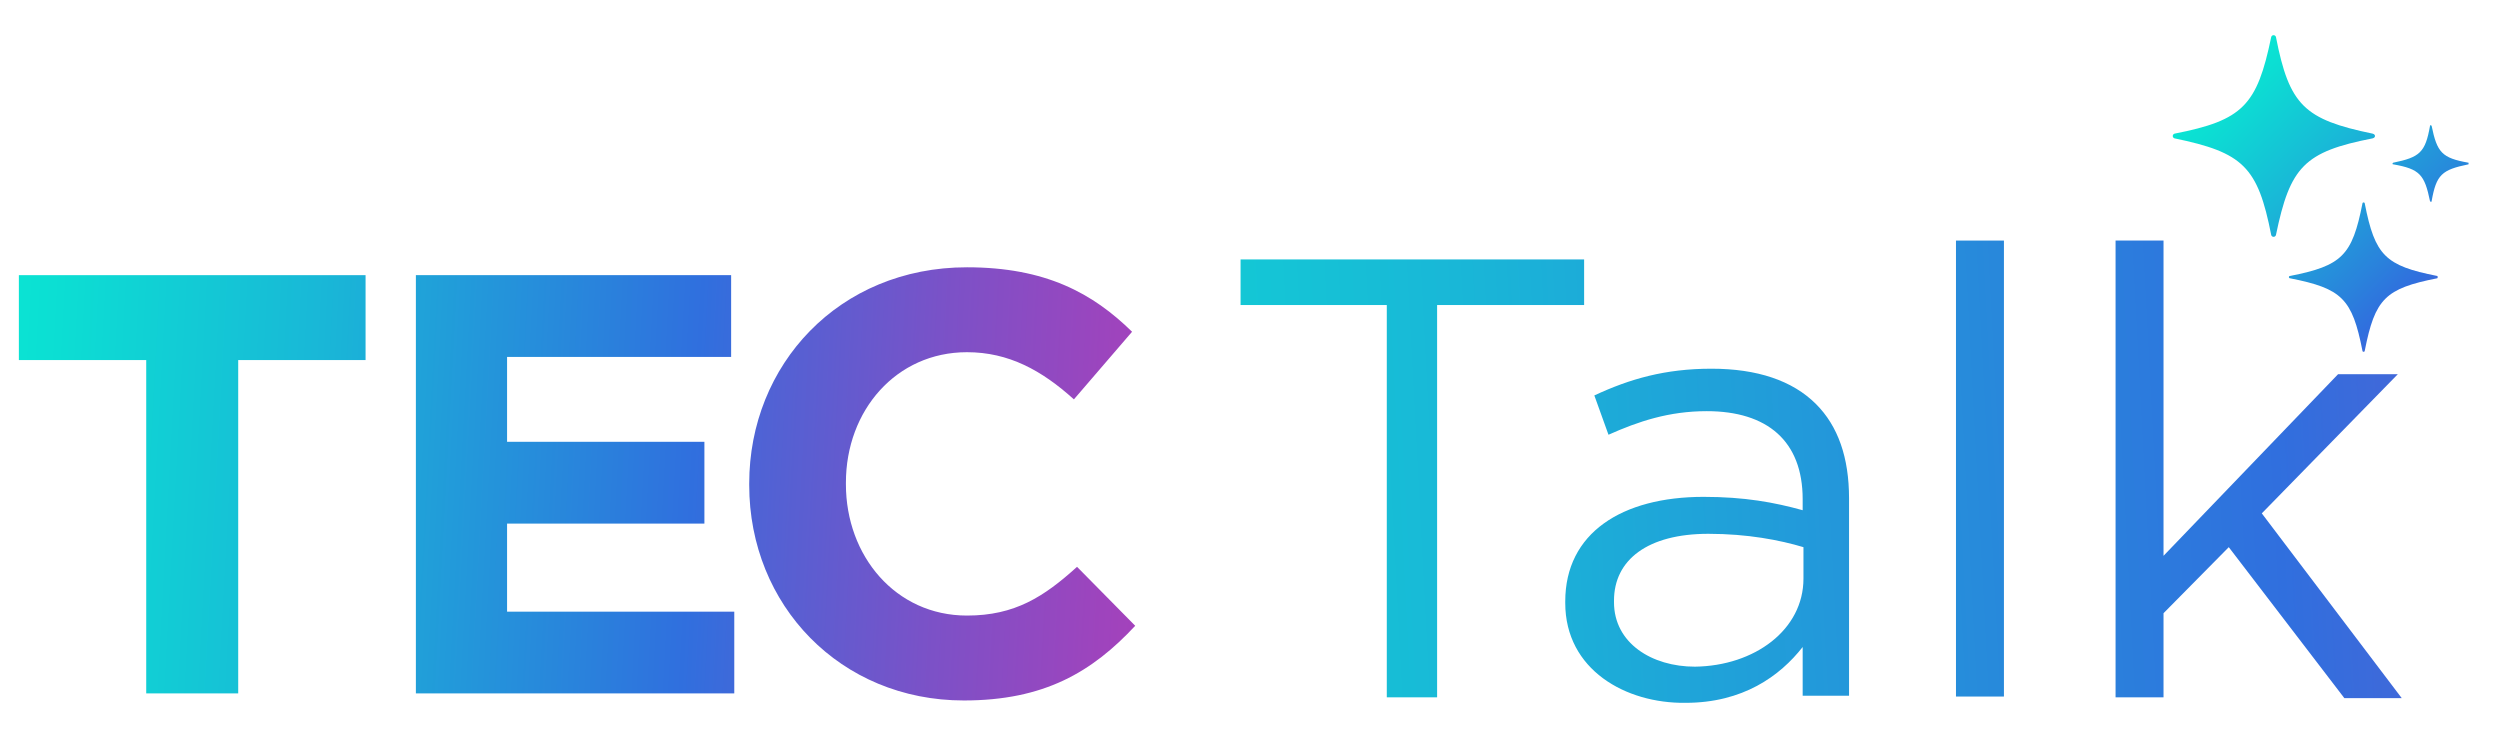
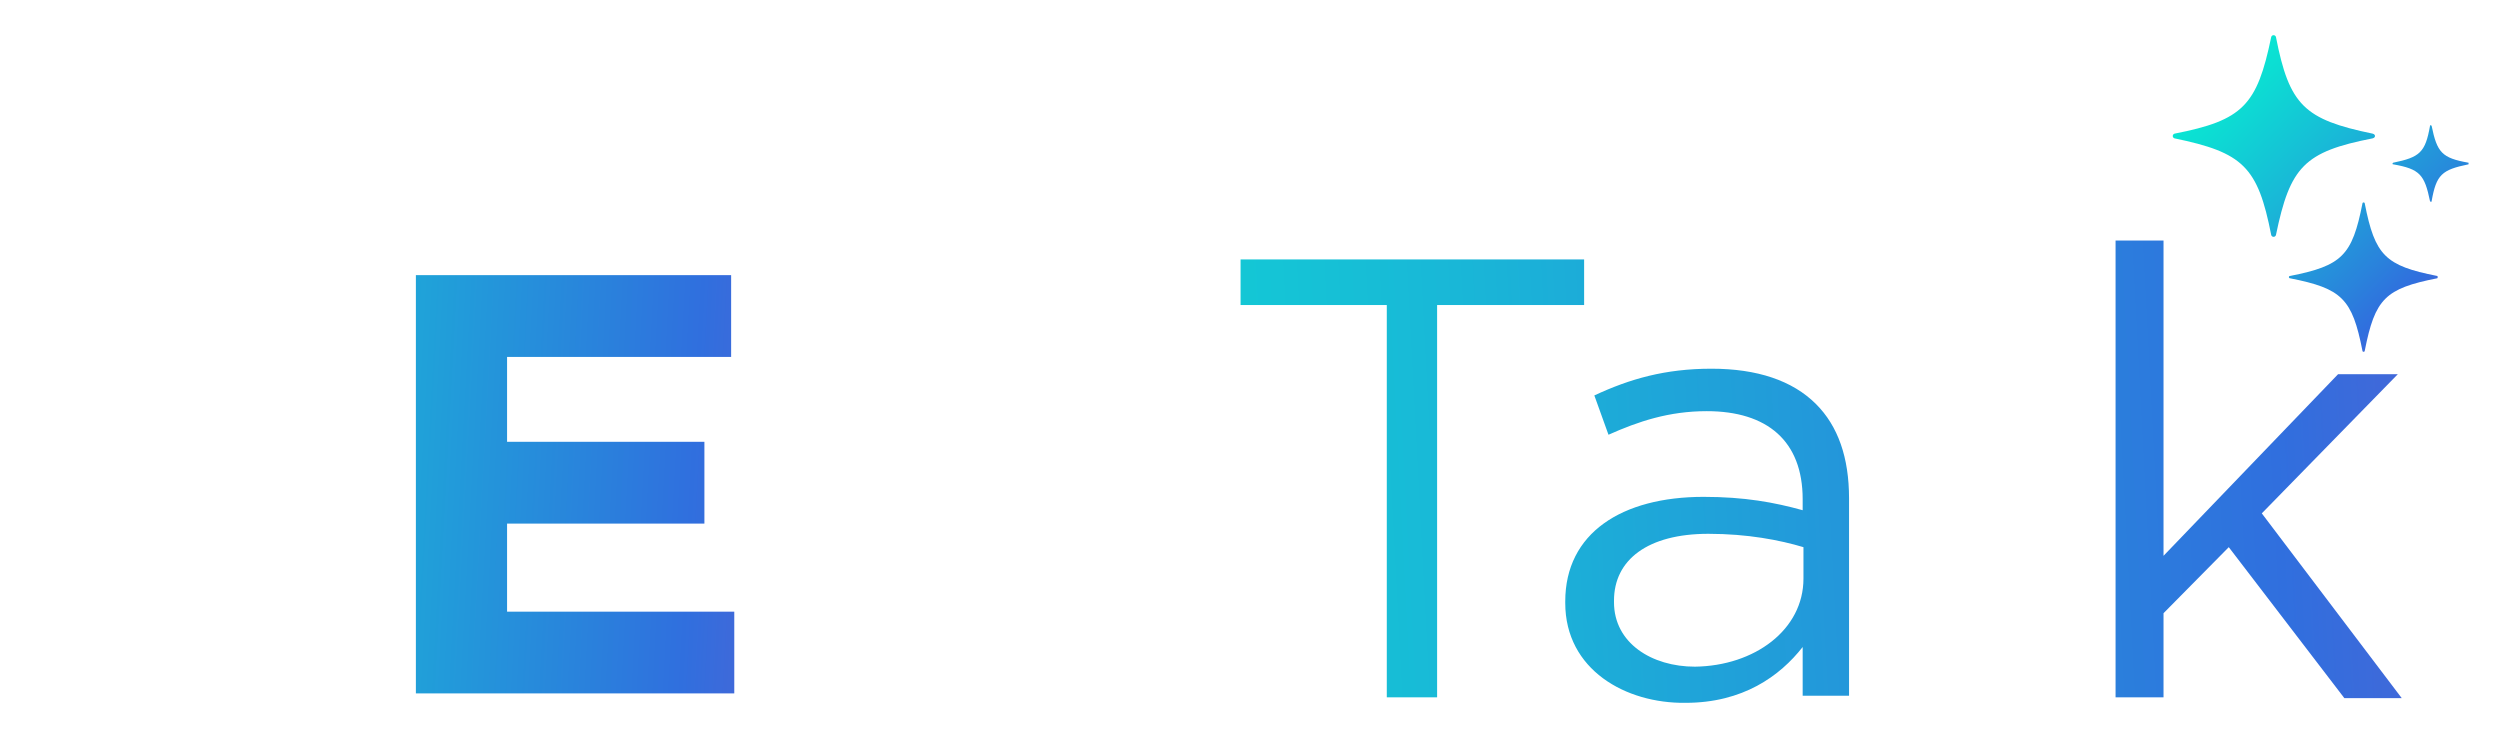
<svg xmlns="http://www.w3.org/2000/svg" id="Capa_1" x="0px" y="0px" viewBox="0 0 318 93" style="enable-background:new 0 0 318 93;" xml:space="preserve">
  <style type="text/css">	.st0{fill:url(#SVGID_1_);}	.st1{fill:url(#SVGID_00000100356835110887907760000012794854900623839915_);}	.st2{fill:url(#SVGID_00000045598696764084144000000013265642334992705693_);}	.st3{fill:url(#SVGID_00000039812269621580916570000014799802434818201021_);}	.st4{fill:url(#SVGID_00000007423598956496150520000010395802435040415132_);}	.st5{fill:url(#SVGID_00000044156181790146573180000017876116484420639121_);}	.st6{fill:url(#SVGID_00000143591828294836989320000012383956882068919466_);}	.st7{fill:url(#SVGID_00000064352364580865259290000013151989965827424923_);}	.st8{fill:url(#SVGID_00000139280442332675447630000007657196093669731731_);}	.st9{fill:url(#SVGID_00000150070173954332382420000014796460847765580213_);}</style>
  <g>
    <g>
      <g>
        <linearGradient id="SVGID_1_" gradientUnits="userSpaceOnUse" x1="260.789" y1="-4.503" x2="339.025" y2="73.732">
          <stop offset="0.116" style="stop-color:#01FFD0" />
          <stop offset="0.173" style="stop-color:#04F6D1" />
          <stop offset="0.264" style="stop-color:#0CDED3" />
          <stop offset="0.379" style="stop-color:#19B7D7" />
          <stop offset="0.512" style="stop-color:#2A81DC" />
          <stop offset="0.553" style="stop-color:#306FDE" />
          <stop offset="0.601" style="stop-color:#4E63D5" />
          <stop offset="0.683" style="stop-color:#7C51C7" />
          <stop offset="0.756" style="stop-color:#9E44BD" />
          <stop offset="0.817" style="stop-color:#B33CB7" />
          <stop offset="0.857" style="stop-color:#BA39B5" />
        </linearGradient>
        <path class="st0" d="M310,35.4c-6.6,1.3-7.9,2.6-9.2,9.2c0,0.2-0.3,0.2-0.3,0c-1.3-6.6-2.6-7.9-9.2-9.2c-0.2,0-0.2-0.3,0-0.3    c6.6-1.3,7.9-2.6,9.2-9.2c0-0.2,0.3-0.2,0.3,0c1.3,6.6,2.6,7.9,9.2,9.2C310.1,35.1,310.1,35.4,310,35.4z" />
        <linearGradient id="SVGID_00000092453070402615887210000010687489477733587097_" gradientUnits="userSpaceOnUse" x1="272.309" y1="-16.023" x2="350.545" y2="62.212">
          <stop offset="0.116" style="stop-color:#01FFD0" />
          <stop offset="0.173" style="stop-color:#04F6D1" />
          <stop offset="0.264" style="stop-color:#0CDED3" />
          <stop offset="0.379" style="stop-color:#19B7D7" />
          <stop offset="0.512" style="stop-color:#2A81DC" />
          <stop offset="0.553" style="stop-color:#306FDE" />
          <stop offset="0.601" style="stop-color:#4E63D5" />
          <stop offset="0.683" style="stop-color:#7C51C7" />
          <stop offset="0.756" style="stop-color:#9E44BD" />
          <stop offset="0.817" style="stop-color:#B33CB7" />
          <stop offset="0.857" style="stop-color:#BA39B5" />
        </linearGradient>
        <path style="fill:url(#SVGID_00000092453070402615887210000010687489477733587097_);" d="M314,20.9c-3.4,0.7-4.1,1.3-4.7,4.7    c0,0.1-0.1,0.1-0.2,0c-0.7-3.4-1.3-4.1-4.7-4.7c-0.1,0-0.1-0.1,0-0.2c3.4-0.7,4.1-1.3,4.7-4.7c0-0.1,0.1-0.1,0.2,0    c0.7,3.4,1.3,4.1,4.7,4.7C314,20.8,314,20.9,314,20.9z" />
        <linearGradient id="SVGID_00000032611765676055967370000012252797695704246438_" gradientUnits="userSpaceOnUse" x1="264.118" y1="-7.832" x2="342.354" y2="70.403">
          <stop offset="0.116" style="stop-color:#01FFD0" />
          <stop offset="0.173" style="stop-color:#04F6D1" />
          <stop offset="0.264" style="stop-color:#0CDED3" />
          <stop offset="0.379" style="stop-color:#19B7D7" />
          <stop offset="0.512" style="stop-color:#2A81DC" />
          <stop offset="0.553" style="stop-color:#306FDE" />
          <stop offset="0.601" style="stop-color:#4E63D5" />
          <stop offset="0.683" style="stop-color:#7C51C7" />
          <stop offset="0.756" style="stop-color:#9E44BD" />
          <stop offset="0.817" style="stop-color:#B33CB7" />
          <stop offset="0.857" style="stop-color:#BA39B5" />
        </linearGradient>
        <path style="fill:url(#SVGID_00000032611765676055967370000012252797695704246438_);" d="M301.8,17.6    c-8.7,1.7-10.5,3.6-12.3,12.3c-0.1,0.3-0.5,0.3-0.6,0c-1.7-8.7-3.6-10.5-12.3-12.3c-0.3-0.1-0.3-0.5,0-0.6    c8.7-1.7,10.5-3.6,12.3-12.3c0.1-0.3,0.5-0.3,0.6,0c1.7,8.7,3.6,10.5,12.3,12.3C302.2,17.1,302.2,17.5,301.8,17.6z" />
      </g>
    </g>
  </g>
  <g>
    <linearGradient id="SVGID_00000057144965772882001460000016239095817472307370_" gradientUnits="userSpaceOnUse" x1="-37.593" y1="71.822" x2="553.639" y2="40.604">
      <stop offset="0.116" style="stop-color:#01FFD0" />
      <stop offset="0.173" style="stop-color:#04F6D1" />
      <stop offset="0.264" style="stop-color:#0CDED3" />
      <stop offset="0.379" style="stop-color:#19B7D7" />
      <stop offset="0.512" style="stop-color:#2A81DC" />
      <stop offset="0.553" style="stop-color:#306FDE" />
      <stop offset="0.601" style="stop-color:#4E63D5" />
      <stop offset="0.683" style="stop-color:#7C51C7" />
      <stop offset="0.756" style="stop-color:#9E44BD" />
      <stop offset="0.817" style="stop-color:#B33CB7" />
      <stop offset="0.857" style="stop-color:#BA39B5" />
    </linearGradient>
    <path style="fill:url(#SVGID_00000057144965772882001460000016239095817472307370_);" d="M176.5,38.8h-18.7V33h43.7v5.8h-18.7v49.9  h-6.4V38.8z" />
    <linearGradient id="SVGID_00000116944441036963850470000003093849851314076309_" gradientUnits="userSpaceOnUse" x1="-37.07" y1="81.727" x2="554.163" y2="50.509">
      <stop offset="0.116" style="stop-color:#01FFD0" />
      <stop offset="0.173" style="stop-color:#04F6D1" />
      <stop offset="0.264" style="stop-color:#0CDED3" />
      <stop offset="0.379" style="stop-color:#19B7D7" />
      <stop offset="0.512" style="stop-color:#2A81DC" />
      <stop offset="0.553" style="stop-color:#306FDE" />
      <stop offset="0.601" style="stop-color:#4E63D5" />
      <stop offset="0.683" style="stop-color:#7C51C7" />
      <stop offset="0.756" style="stop-color:#9E44BD" />
      <stop offset="0.817" style="stop-color:#B33CB7" />
      <stop offset="0.857" style="stop-color:#BA39B5" />
    </linearGradient>
    <path style="fill:url(#SVGID_00000116944441036963850470000003093849851314076309_);" d="M199.1,76.7v-0.2  c0-8.7,7.2-13.3,17.6-13.3c5.2,0,9,0.7,12.6,1.7v-1.4c0-7.4-4.5-11.2-12.2-11.2c-4.8,0-8.7,1.3-12.5,3l-1.8-5  c4.5-2.1,9-3.4,14.9-3.4c5.8,0,10.3,1.5,13.3,4.5c2.8,2.8,4.2,6.8,4.2,12v25.1h-5.9v-6.2c-2.9,3.7-7.6,7.1-14.9,7.1  C206.8,89.5,199.1,85.2,199.1,76.7z M229.4,73.6v-4c-3-0.9-7.1-1.7-12.1-1.7c-7.7,0-12,3.3-12,8.5v0.2c0,5.2,4.8,8.2,10.3,8.2  C223.2,84.7,229.4,80.1,229.4,73.6z" />
    <linearGradient id="SVGID_00000163036520392145814770000005992718572813861016_" gradientUnits="userSpaceOnUse" x1="-37.429" y1="74.924" x2="553.803" y2="43.706">
      <stop offset="0.116" style="stop-color:#01FFD0" />
      <stop offset="0.173" style="stop-color:#04F6D1" />
      <stop offset="0.264" style="stop-color:#0CDED3" />
      <stop offset="0.379" style="stop-color:#19B7D7" />
      <stop offset="0.512" style="stop-color:#2A81DC" />
      <stop offset="0.553" style="stop-color:#306FDE" />
      <stop offset="0.601" style="stop-color:#4E63D5" />
      <stop offset="0.683" style="stop-color:#7C51C7" />
      <stop offset="0.756" style="stop-color:#9E44BD" />
      <stop offset="0.817" style="stop-color:#B33CB7" />
      <stop offset="0.857" style="stop-color:#BA39B5" />
    </linearGradient>
-     <path style="fill:url(#SVGID_00000163036520392145814770000005992718572813861016_);" d="M248.8,30.6h6.1v58h-6.1V30.6z" />
    <linearGradient id="SVGID_00000044158002167616211200000001919711221304355257_" gradientUnits="userSpaceOnUse" x1="-37.33" y1="76.796" x2="553.902" y2="45.578">
      <stop offset="0.116" style="stop-color:#01FFD0" />
      <stop offset="0.173" style="stop-color:#04F6D1" />
      <stop offset="0.264" style="stop-color:#0CDED3" />
      <stop offset="0.379" style="stop-color:#19B7D7" />
      <stop offset="0.512" style="stop-color:#2A81DC" />
      <stop offset="0.553" style="stop-color:#306FDE" />
      <stop offset="0.601" style="stop-color:#4E63D5" />
      <stop offset="0.683" style="stop-color:#7C51C7" />
      <stop offset="0.756" style="stop-color:#9E44BD" />
      <stop offset="0.817" style="stop-color:#B33CB7" />
      <stop offset="0.857" style="stop-color:#BA39B5" />
    </linearGradient>
    <path style="fill:url(#SVGID_00000044158002167616211200000001919711221304355257_);" d="M269.1,30.6h6.1v40.1l22.2-23.1h7.6  l-17.3,17.7l17.8,23.5h-7.3l-14.7-19.2l-8.3,8.4v10.7h-6.1V30.6z" />
  </g>
  <linearGradient id="SVGID_00000042709637850378749410000007330665546318580921_" gradientUnits="userSpaceOnUse" x1="-70.171" y1="55.973" x2="220.276" y2="71.805">
    <stop offset="0.116" style="stop-color:#01FFD0" />
    <stop offset="0.173" style="stop-color:#04F6D1" />
    <stop offset="0.264" style="stop-color:#0CDED3" />
    <stop offset="0.379" style="stop-color:#19B7D7" />
    <stop offset="0.512" style="stop-color:#2A81DC" />
    <stop offset="0.553" style="stop-color:#306FDE" />
    <stop offset="0.601" style="stop-color:#4E63D5" />
    <stop offset="0.683" style="stop-color:#7C51C7" />
    <stop offset="0.756" style="stop-color:#9E44BD" />
    <stop offset="0.817" style="stop-color:#B33CB7" />
    <stop offset="0.857" style="stop-color:#BA39B5" />
  </linearGradient>
-   <path style="fill:url(#SVGID_00000042709637850378749410000007330665546318580921_);" d="M18.6,45.8H2.4V35h44.1v10.8H30.3v42.4 H18.6V45.8z" />
  <linearGradient id="SVGID_00000142174357489284466630000008242728199267408526_" gradientUnits="userSpaceOnUse" x1="-72.601" y1="53.638" x2="217.846" y2="69.469">
    <stop offset="0.116" style="stop-color:#01FFD0" />
    <stop offset="0.173" style="stop-color:#04F6D1" />
    <stop offset="0.264" style="stop-color:#0CDED3" />
    <stop offset="0.379" style="stop-color:#19B7D7" />
    <stop offset="0.512" style="stop-color:#2A81DC" />
    <stop offset="0.553" style="stop-color:#306FDE" />
    <stop offset="0.601" style="stop-color:#4E63D5" />
    <stop offset="0.683" style="stop-color:#7C51C7" />
    <stop offset="0.756" style="stop-color:#9E44BD" />
    <stop offset="0.817" style="stop-color:#B33CB7" />
    <stop offset="0.857" style="stop-color:#BA39B5" />
  </linearGradient>
  <path style="fill:url(#SVGID_00000142174357489284466630000008242728199267408526_);" d="M52.9,35H93v10.4H64.5v10.8h25.1v10.4H64.5 v11.2h28.9v10.4H52.9V35z" />
  <linearGradient id="SVGID_00000173145637622241079420000015385783282288371865_" gradientUnits="userSpaceOnUse" x1="-78.572" y1="50.584" x2="211.875" y2="66.416">
    <stop offset="0.116" style="stop-color:#01FFD0" />
    <stop offset="0.173" style="stop-color:#04F6D1" />
    <stop offset="0.264" style="stop-color:#0CDED3" />
    <stop offset="0.379" style="stop-color:#19B7D7" />
    <stop offset="0.512" style="stop-color:#2A81DC" />
    <stop offset="0.553" style="stop-color:#306FDE" />
    <stop offset="0.601" style="stop-color:#4E63D5" />
    <stop offset="0.683" style="stop-color:#7C51C7" />
    <stop offset="0.756" style="stop-color:#9E44BD" />
    <stop offset="0.817" style="stop-color:#B33CB7" />
    <stop offset="0.857" style="stop-color:#BA39B5" />
  </linearGradient>
-   <path style="fill:url(#SVGID_00000173145637622241079420000015385783282288371865_);" d="M95.3,61.7v-0.2 c0-15.1,11.4-27.5,27.7-27.5c10,0,16,3.3,21,8.2l-7.4,8.6c-4.1-3.7-8.3-6-13.6-6c-9,0-15.4,7.4-15.4,16.6v0.2 c0,9.1,6.3,16.7,15.4,16.7c6.1,0,9.8-2.4,14-6.2l7.4,7.5c-5.5,5.9-11.6,9.5-21.8,9.5C106.9,89.1,95.3,77,95.3,61.7z" />
</svg>